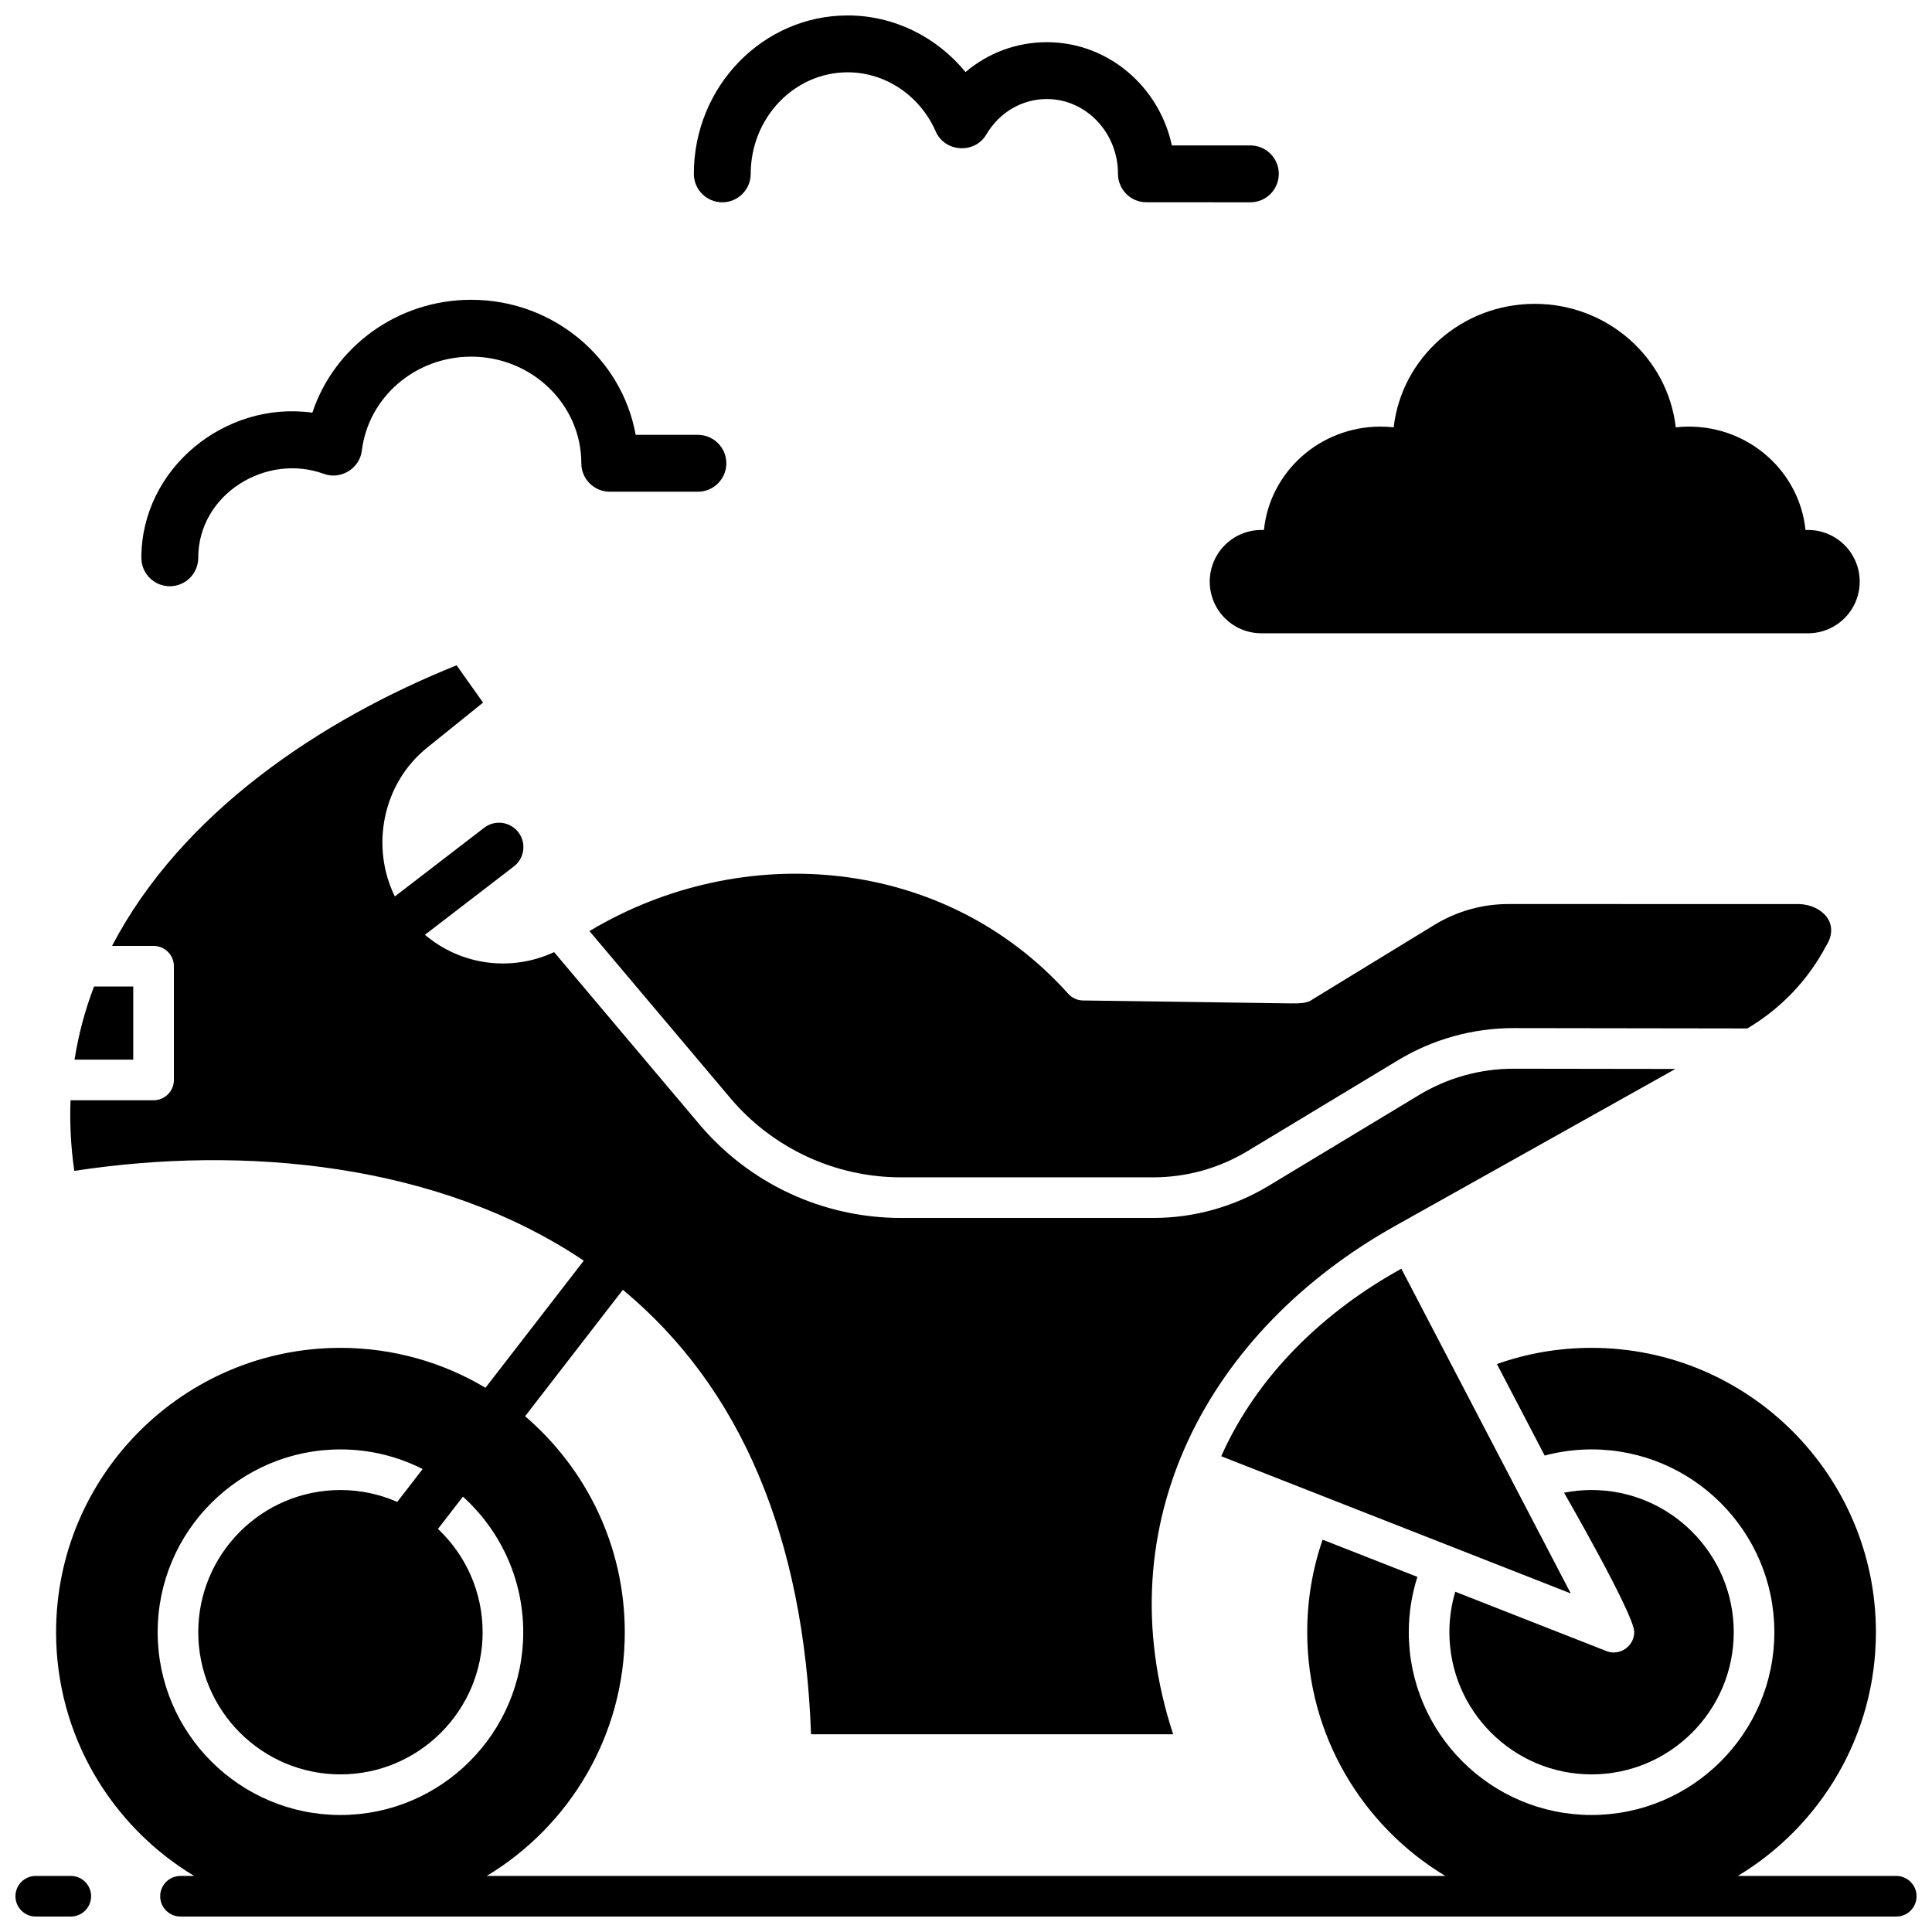
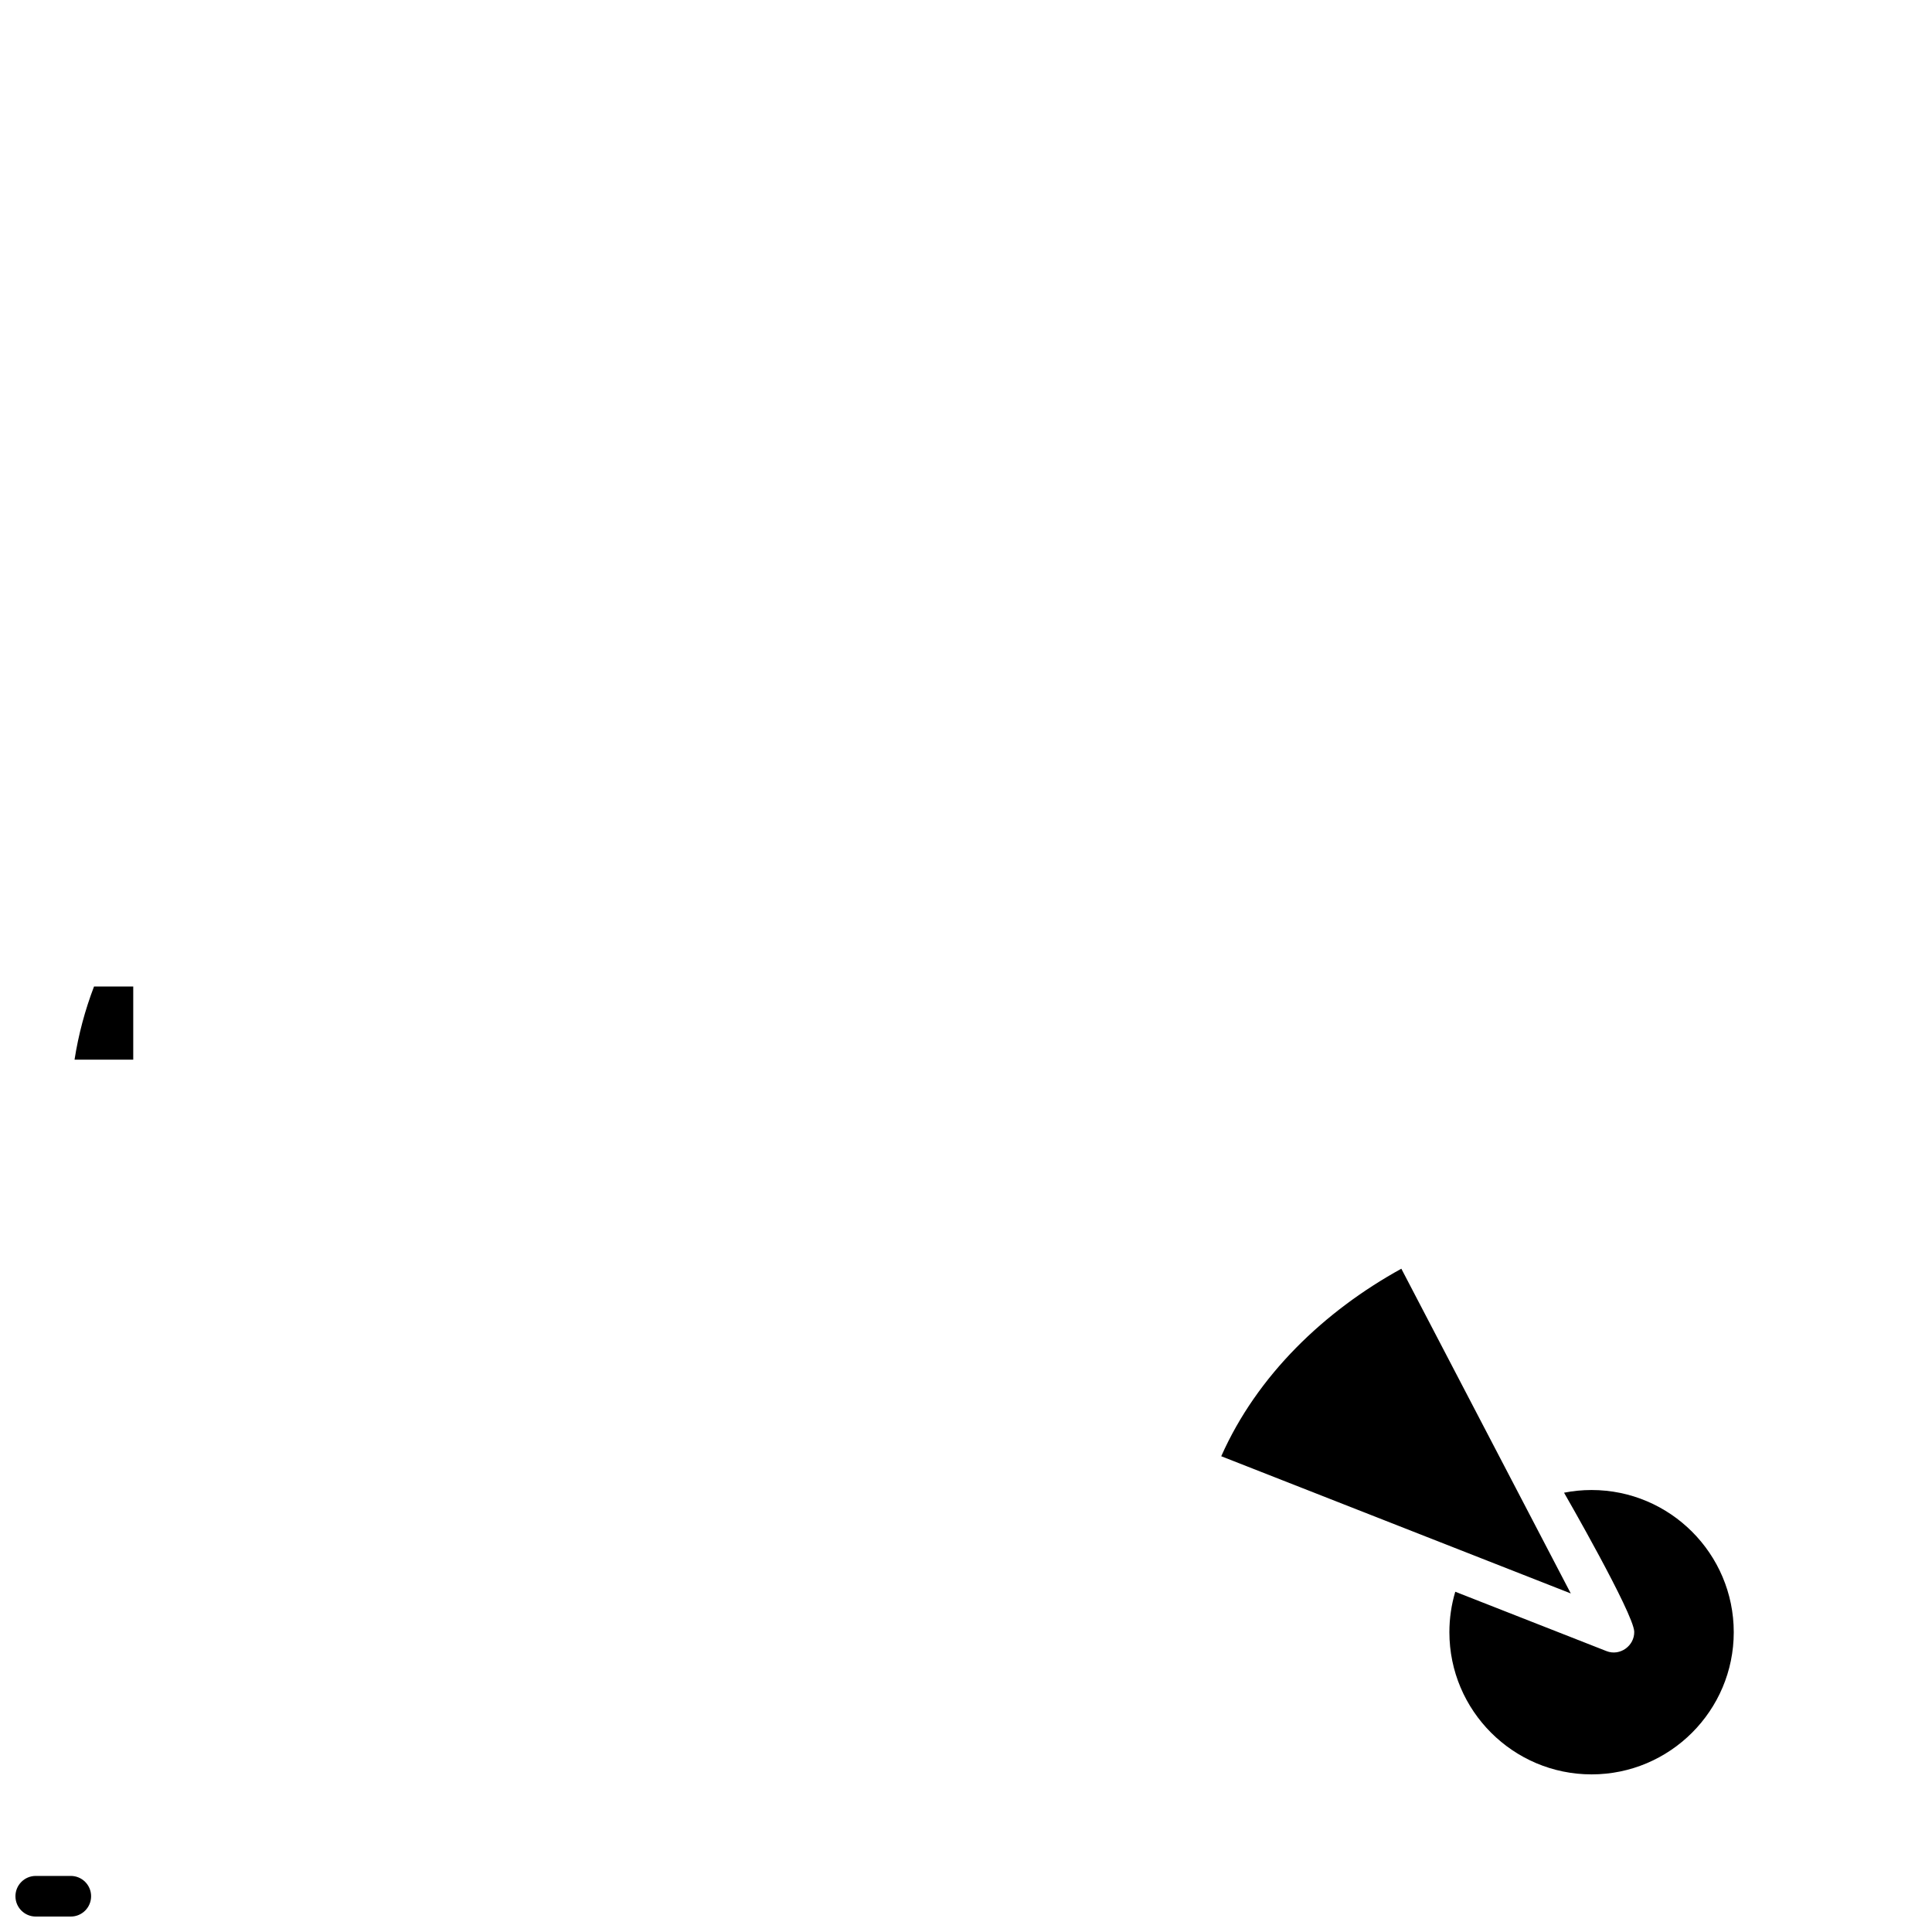
<svg xmlns="http://www.w3.org/2000/svg" width="800px" height="800px" version="1.1" viewBox="144 144 512 512">
  <defs>
    <clipPath id="c">
-       <path d="m158 320h493.9v331.9h-493.9z" />
-     </clipPath>
+       </clipPath>
    <clipPath id="b">
      <path d="m148.09 641h20.906v10.902h-20.906z" />
    </clipPath>
    <clipPath id="a">
      <path d="m327 148.09h156v49.906h-156z" />
    </clipPath>
  </defs>
  <path d="m467.64 529.92 92.633 36.359-44.902-86.055c-20.395 11.234-38.188 28.199-47.73 49.695z" />
  <path d="m569.74 581.56-40.078-15.73c-1.035 3.465-1.559 7.051-1.559 10.719 0 20.777 16.902 37.68 37.68 37.68s37.68-16.902 37.68-37.68-16.902-37.68-37.68-37.68c-2.465 0-4.902 0.238-7.293 0.711 0 0 18.484 32.082 18.598 36.836 0.086 3.727-3.769 6.551-7.348 5.144z" />
-   <path d="m543.77 383.58c-6.934 0-13.734 1.914-19.652 5.531l-32.094 19.617c-1.504 1.195-3.539 1.188-5.922 1.18-1.59-0.008-55.105-0.773-55.105-0.773-1.508-0.023-2.938-0.684-3.941-1.812-32.648-36.387-86.074-40.984-126.84-16.578l37.301 44.227c11.25 13.34 27.812 21.035 45.258 21.035h66.82c8.828 0 17.484-2.41 25.039-6.973l39.844-24.055c9.234-5.578 19.812-8.523 30.605-8.523h0.082l61.902 0.09c8.863-5.246 16.082-12.781 20.891-21.914 3.758-5.934-1.086-10.777-7.07-11.047z" />
  <path d="m179.31 405.44h-10.395c-2.406 6.297-4.133 12.785-5.16 19.379l15.555-0.004z" />
  <g clip-path="url(#c)">
    <path d="m646.52 641.14h-41.973c21.906-13.195 36.59-37.207 36.59-64.59 0-41.551-33.805-75.355-75.355-75.355-8.629 0-17.039 1.441-25.082 4.293l12.652 24.25c4.043-1.078 8.207-1.629 12.43-1.629 26.711 0 48.441 21.73 48.441 48.441s-21.73 48.441-48.441 48.441-48.441-21.73-48.441-48.441c0-5.023 0.773-9.934 2.285-14.66l-25.121-9.859c-2.707 7.859-4.078 16.086-4.078 24.52 0 27.383 14.684 51.395 36.59 64.59h-254.03c21.902-13.195 36.586-37.207 36.586-64.59 0-22.883-10.266-43.402-26.418-57.234l25.906-33.504c31.215 25.879 47.984 65.469 49.871 117.79h95.969c-18.359-55.91 9.488-107.13 58.836-134.73 24.762-13.848 49.508-27.727 74.262-41.59l-42.84-0.062h-0.066c-8.828 0-17.484 2.41-25.039 6.973l-39.844 24.055c-9.23 5.578-19.812 8.523-30.602 8.523h-66.82c-20.668 0-40.164-9.062-53.488-24.859l-38.453-45.59c-11.375 5.289-24.688 3.508-34.238-4.594l23.574-18.117c2.828-2.176 3.359-6.231 1.184-9.059s-6.231-3.359-9.059-1.184l-23.676 18.199c-6.445-13.109-3.336-29.828 8.523-39.391l14.855-11.98-7.008-9.879c-36.102 14.488-72.902 39.137-91.312 74.355l11.008 0.004c2.973 0 5.383 2.41 5.383 5.383v30.141c0 2.973-2.41 5.383-5.383 5.383h-22.008c-0.238 6.121 0.086 12.359 0.992 18.715 44.934-6.891 96.41-2.121 135.02 23.793l-26.047 33.684c-11.262-6.711-24.406-10.578-38.441-10.578-41.551 0-75.355 33.805-75.355 75.355 0 27.383 14.684 51.395 36.59 64.59h-3.617c-2.973 0-5.383 2.41-5.383 5.383 0 2.973 2.41 5.383 5.383 5.383h454.69c2.973 0 5.383-2.41 5.383-5.383 0-2.973-2.41-5.383-5.383-5.383zm-412.3-113.03c7.836 0 15.234 1.883 21.789 5.199l-6.738 8.715c-4.613-2.023-9.703-3.152-15.051-3.152-20.777 0-37.68 16.902-37.68 37.68s16.902 37.68 37.68 37.68 37.68-16.902 37.68-37.68c0-10.777-4.555-20.504-11.832-27.375l6.613-8.551c9.809 8.871 15.984 21.691 15.984 35.926 0 26.711-21.73 48.441-48.441 48.441s-48.441-21.73-48.441-48.441c-0.004-26.711 21.727-48.441 48.438-48.441z" />
  </g>
  <g clip-path="url(#b)">
    <path d="m162.76 641.14h-9.285c-2.973 0-5.383 2.41-5.383 5.383 0 2.973 2.41 5.383 5.383 5.383h9.285c2.973 0 5.383-2.41 5.383-5.383 0-2.973-2.406-5.383-5.383-5.383z" />
  </g>
-   <path d="m478.28 284.45c-7.559 0-13.688 6.129-13.688 13.688s6.129 13.688 13.688 13.688h144.87c7.559 0 13.688-6.129 13.688-13.688s-6.129-13.688-13.688-13.688h-0.676c-1.57-15.383-14.812-27.395-30.918-27.395-1.172 0-2.328 0.07-3.465 0.191-2.109-18.41-18.031-32.723-37.375-32.723s-35.27 14.312-37.375 32.723c-1.137-0.125-2.293-0.191-3.465-0.191-16.105 0-29.348 12.012-30.918 27.395z" />
  <g clip-path="url(#a)">
-     <path d="m335.41 197.61c4.16 0 7.535-3.375 7.535-7.535 0-14.84 11.527-26.914 25.691-26.914 10 0 19.168 6.16 23.352 15.691 2.426 5.527 10.328 5.992 13.391 0.797 3.473-5.887 9.469-9.402 16.043-9.402 10.398 0 18.855 8.895 18.855 19.824 0 4.16 3.375 7.535 7.535 7.535l27.547 0.004c4.16 0 7.535-3.375 7.535-7.535s-3.375-7.535-7.535-7.535h-20.805c-3.359-15.633-16.938-27.359-33.129-27.359-8.051 0-15.594 2.848-21.562 7.918-7.637-9.355-19.023-15.008-31.223-15.008-22.477 0-40.766 18.832-40.766 41.984 0 4.16 3.375 7.535 7.535 7.535z" />
-   </g>
-   <path d="m189 299.36c4.16 0 7.535-3.375 7.535-7.535 0-16.824 17.945-27.855 33.293-22.246 4.488 1.645 9.488-1.418 10.066-6.164 1.738-14.195 14.191-24.898 28.977-24.898 16.094 0 29.188 12.676 29.188 28.254 0 4.16 3.375 7.535 7.535 7.535l23.355 0.004c4.16 0 7.535-3.375 7.535-7.535s-3.375-7.535-7.535-7.535h-16.488c-3.656-20.312-21.812-35.793-43.59-35.793-19.465 0-36.285 12.395-42.09 29.918-23.105-3.234-45.316 14.793-45.316 38.461 0 4.16 3.375 7.535 7.535 7.535z" />
+     </g>
</svg>